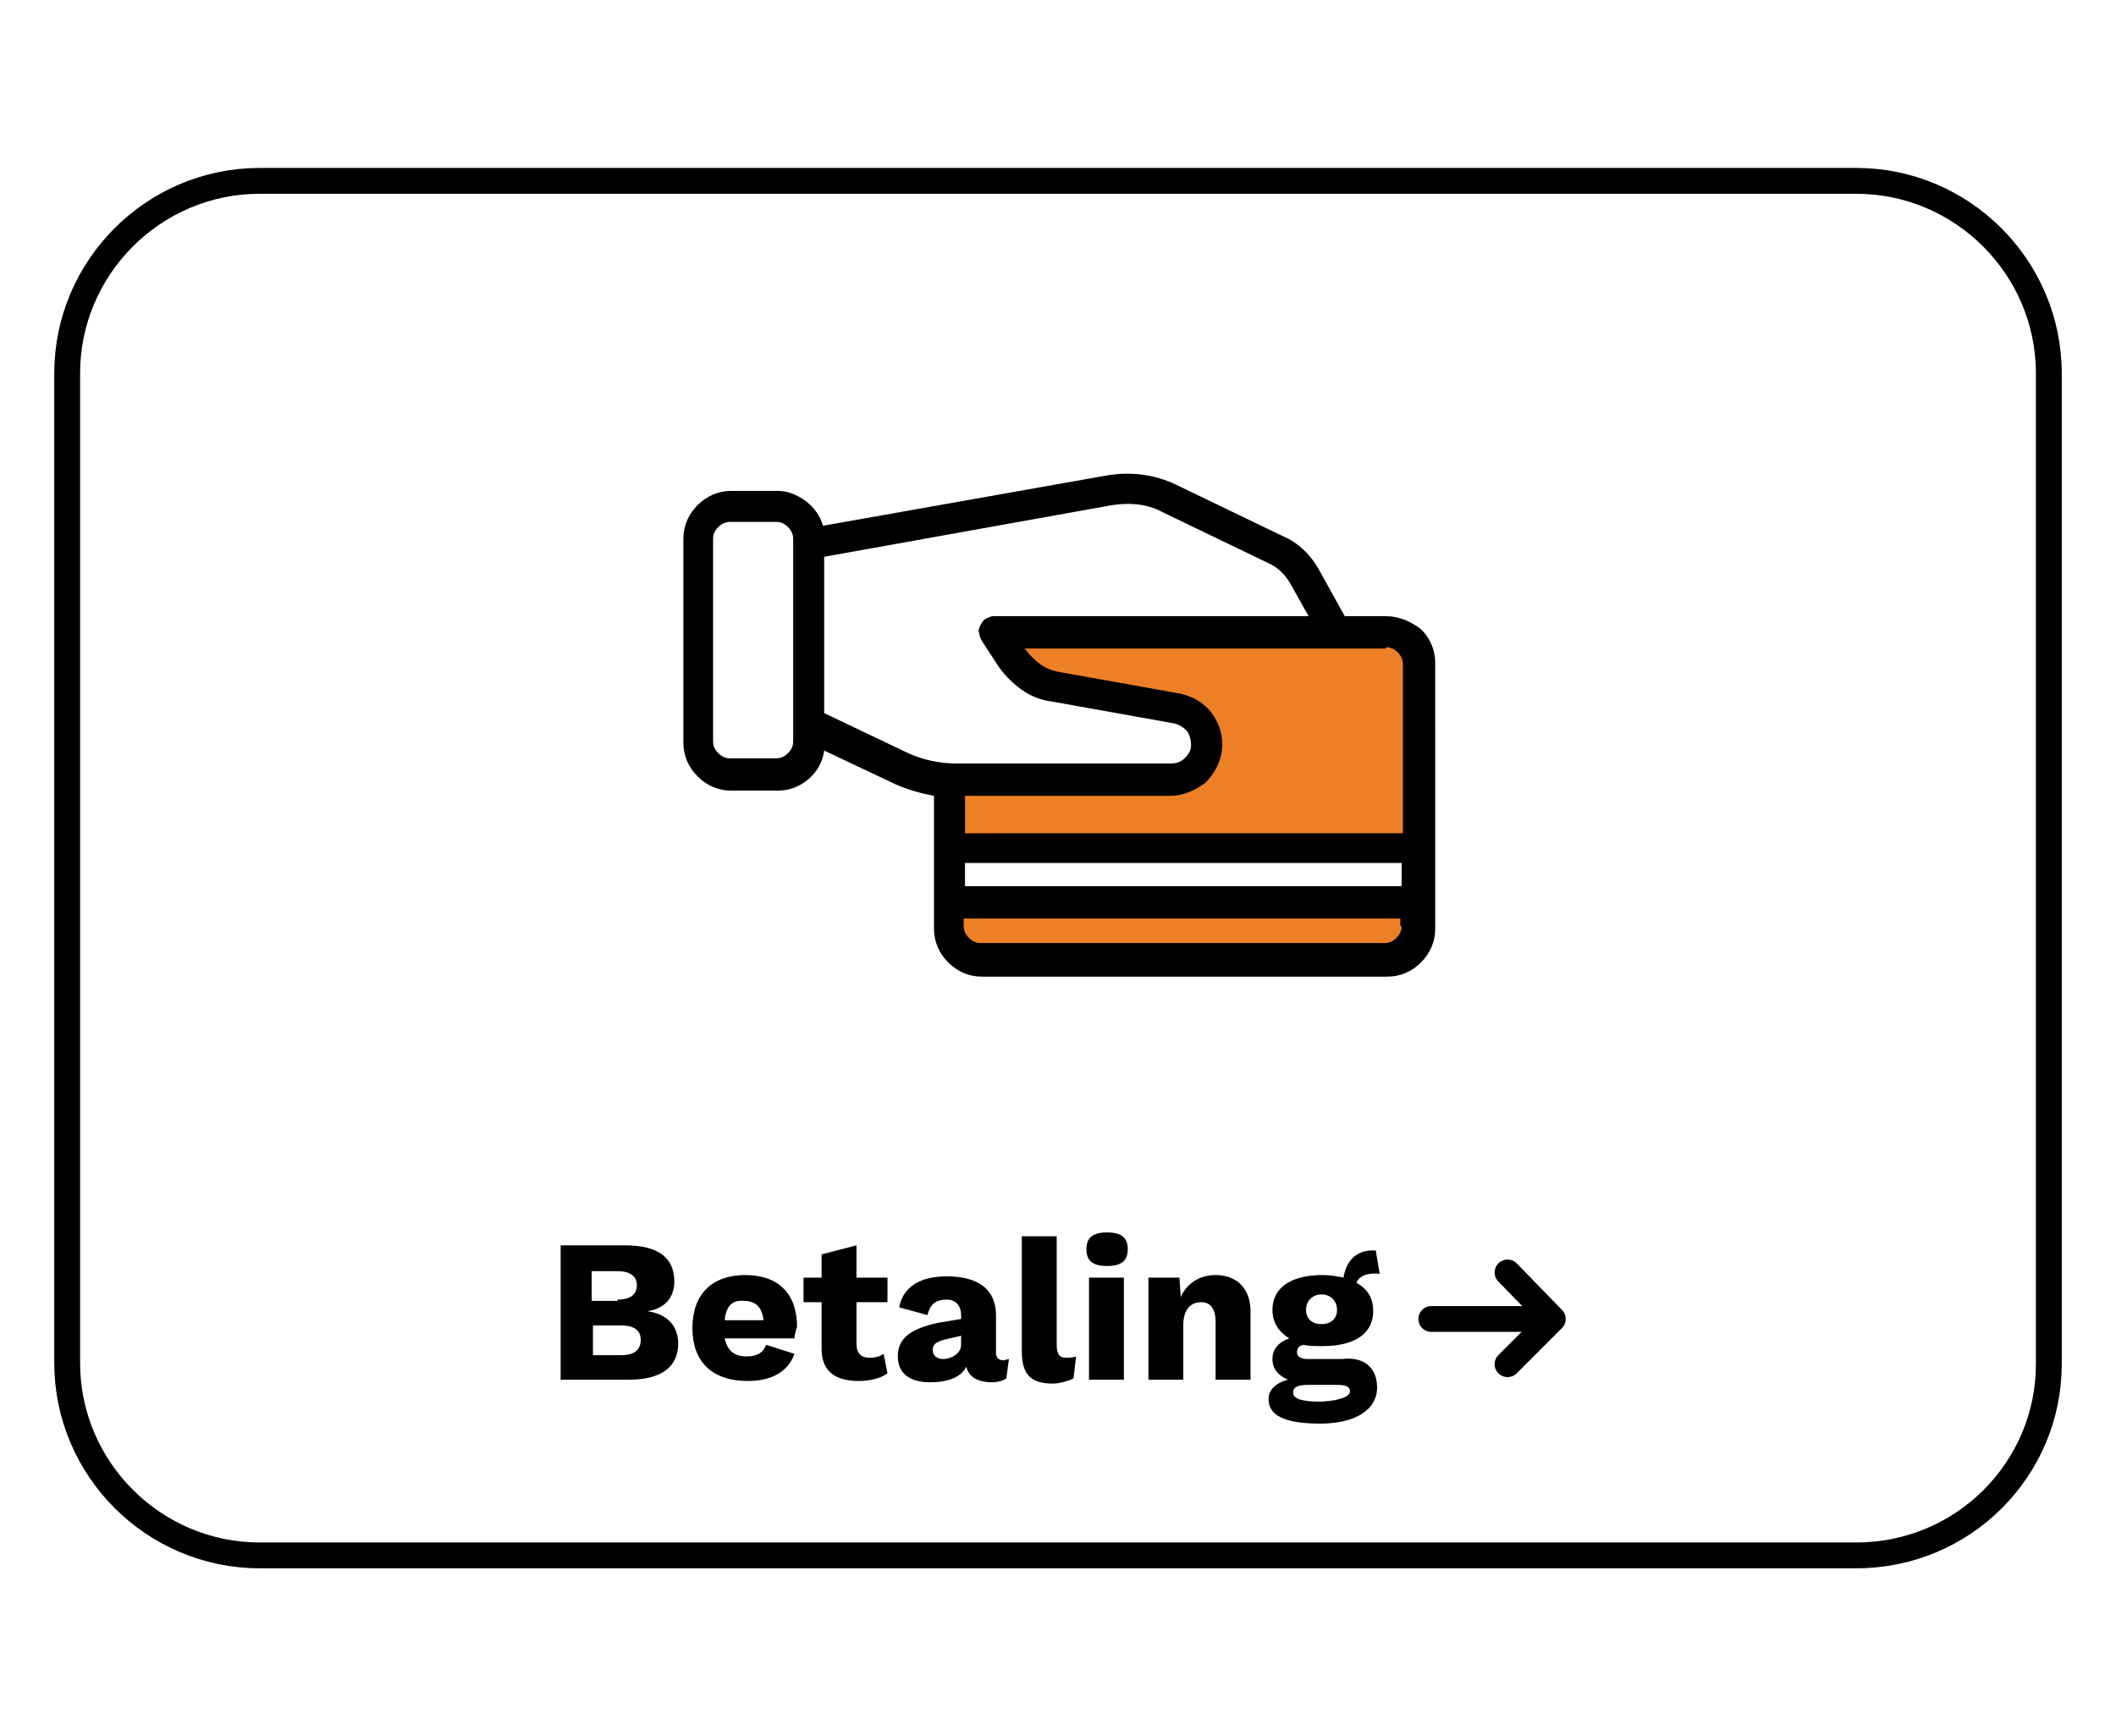
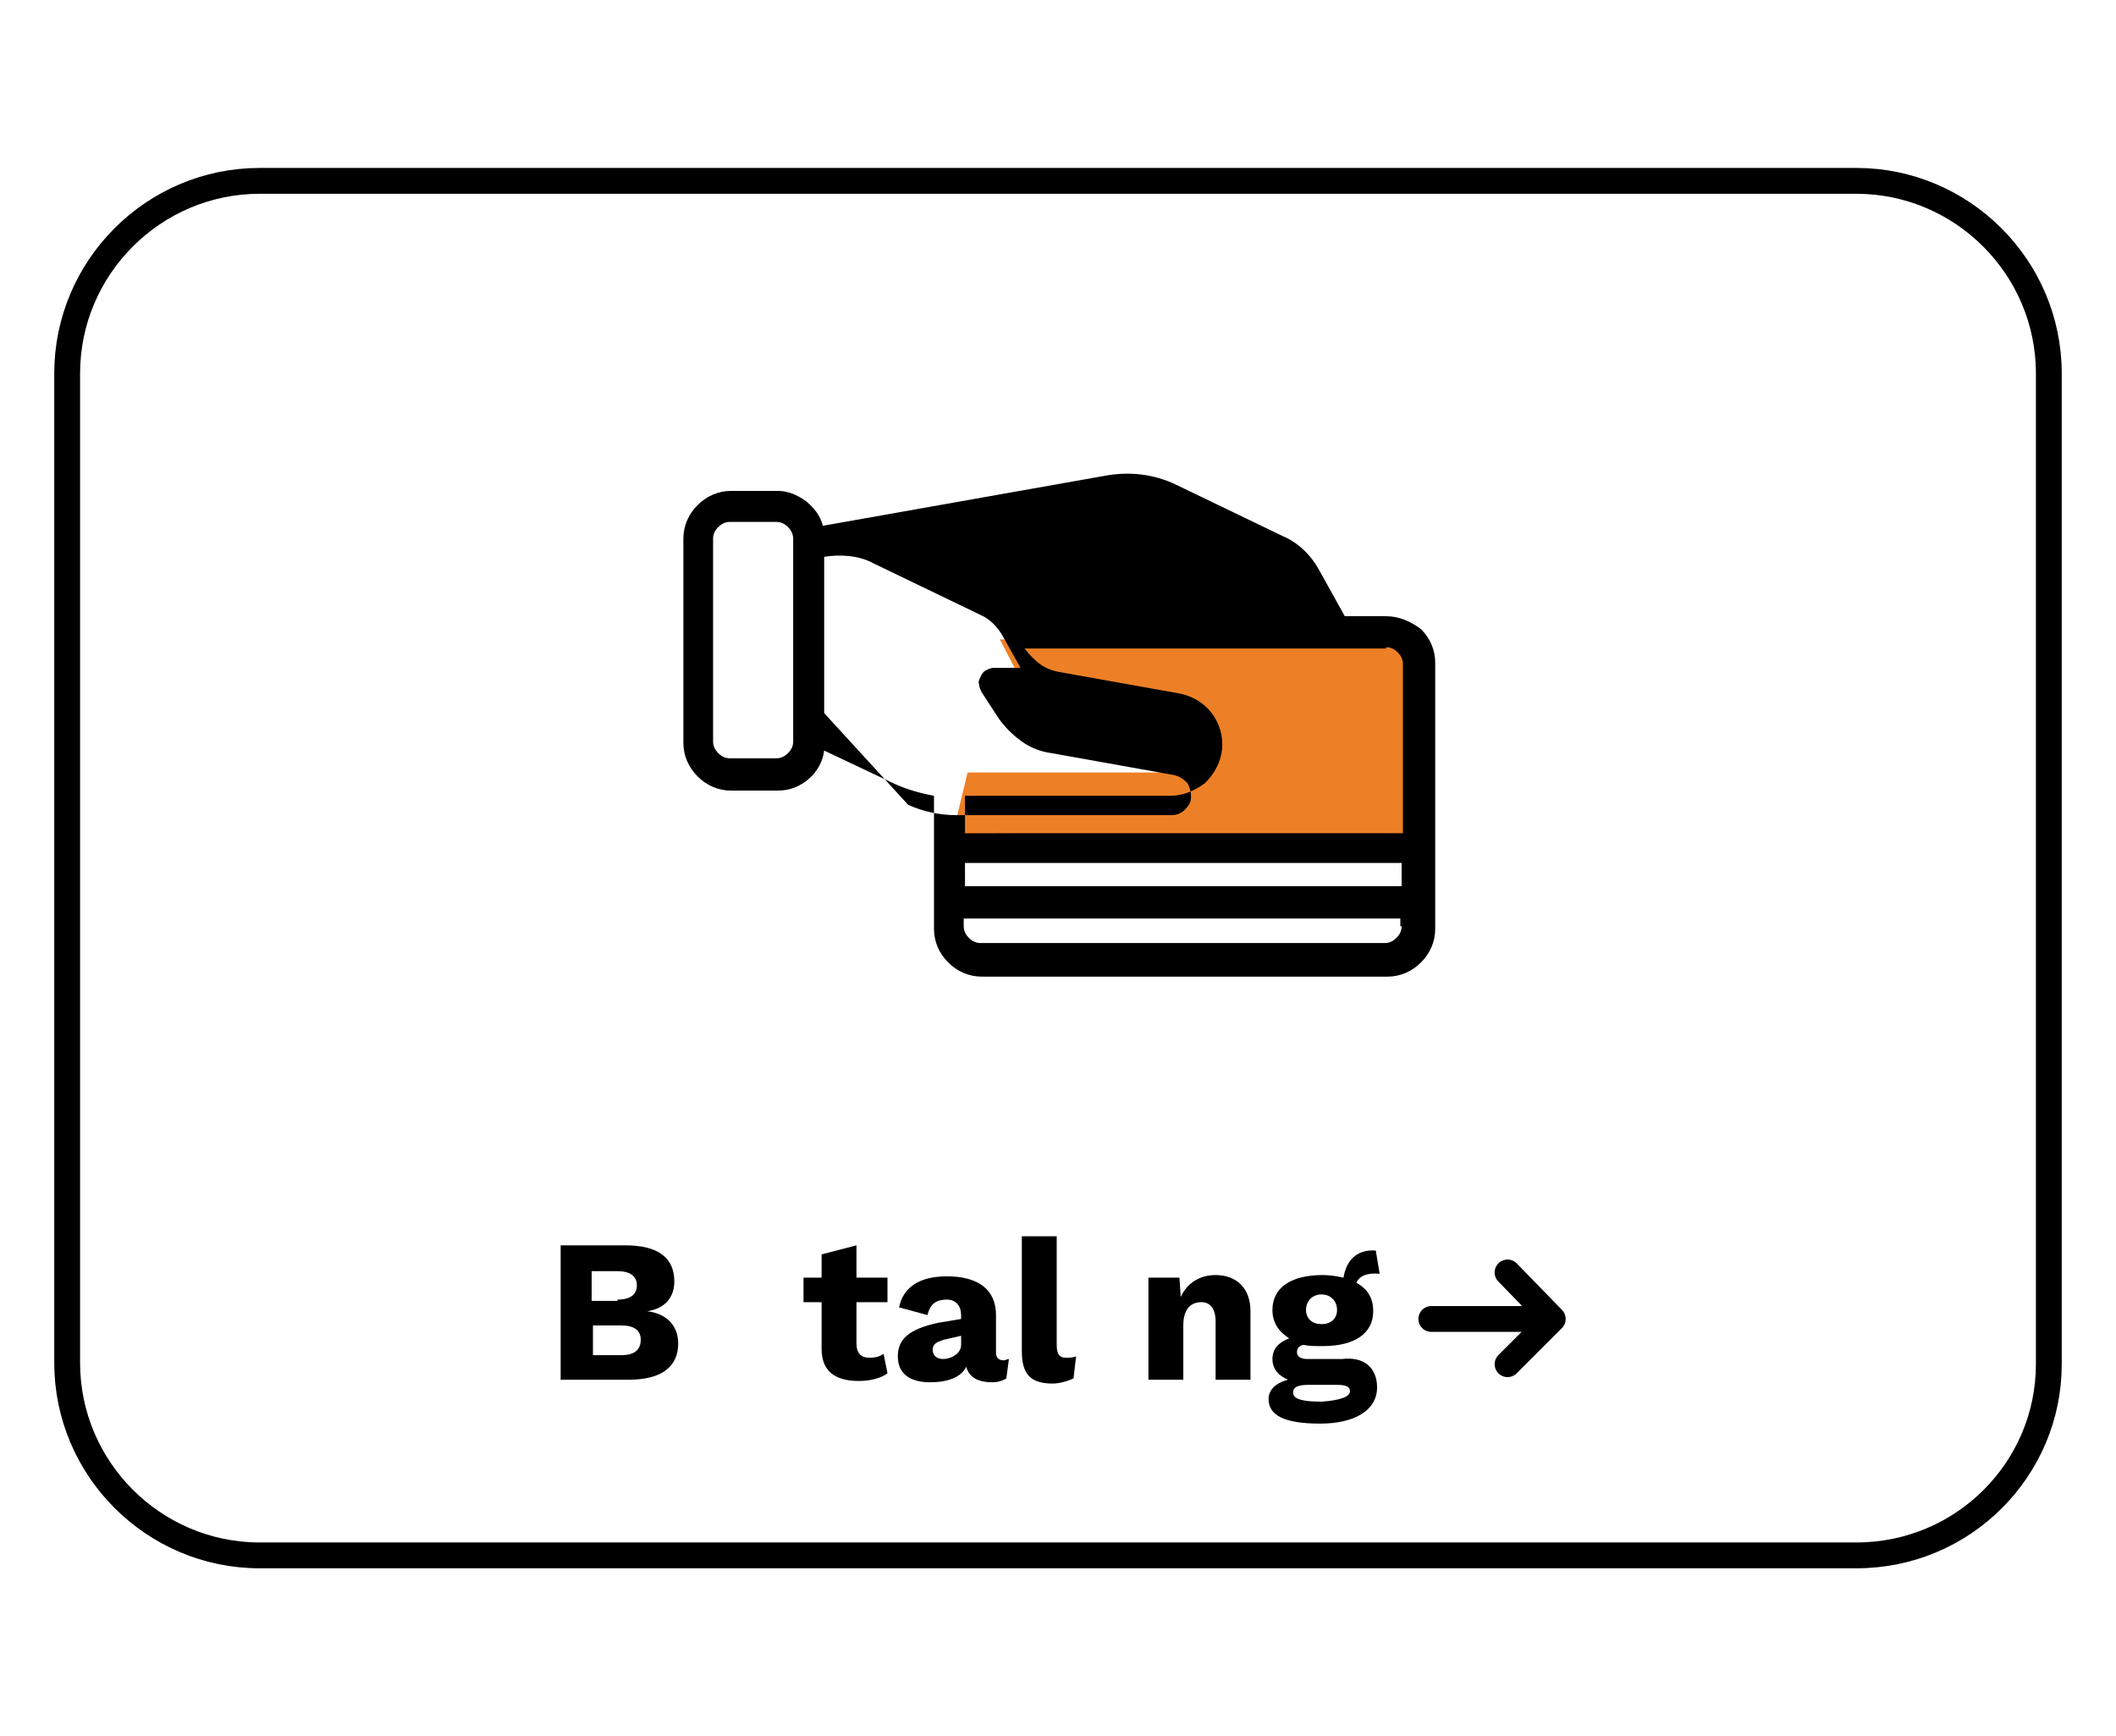
<svg xmlns="http://www.w3.org/2000/svg" version="1.1" id="Layer_1" x="0px" y="0px" viewBox="0 0 163.8 134.4" style="enable-background:new 0 0 163.8 134.4;" xml:space="preserve">
  <style type="text/css">
	.st0{fill:#ED8026;}
	.st1{fill:#FFFFFF;}
	.st2{fill:none;stroke:#000000;stroke-width:2;stroke-linecap:round;stroke-linejoin:round;stroke-miterlimit:10;}
	.st3{fill:none;stroke:#000000;stroke-width:2;stroke-miterlimit:10;}
</style>
  <g>
    <path d="M43.3,96.4h5.1c2.6,0,3.8,1,3.8,2.8c0,1.2-0.7,2.1-2.1,2.3v0c1.6,0.2,2.4,1.2,2.4,2.5c0,1.8-1.3,2.8-3.8,2.8h-5.3V96.4z    M47.8,100.6c1,0,1.5-0.4,1.5-1.1s-0.5-1.1-1.5-1.1h-2v2.3H47.8z M48.1,104.9c1,0,1.5-0.4,1.5-1.2c0-0.7-0.5-1.1-1.5-1.1h-2.2v2.3   H48.1z" />
-     <path d="M61.5,103.6h-5.4c0.2,1,0.8,1.4,1.7,1.4c0.8,0,1.3-0.3,1.5-0.9l2.2,0.7c-0.5,1.4-1.8,2.1-3.6,2.1c-2.8,0-4.3-1.5-4.3-4.1   s1.5-4.1,4.1-4.1c2.6,0,4,1.5,4,4C61.6,103,61.5,103.4,61.5,103.6z M56.1,102.2h3c-0.1-1-0.6-1.5-1.5-1.5   C56.7,100.6,56.2,101.1,56.1,102.2z" />
    <path d="M68.7,106.3c-0.5,0.4-1.4,0.6-2.2,0.6c-1.8,0-2.9-0.7-2.9-2.5v-3.6h-1.4v-1.9h1.4v-1.8l2.7-0.7v2.5h2.4v1.9h-2.4v3.2   c0,0.8,0.4,1.1,1,1.1c0.5,0,0.8-0.1,1.1-0.3L68.7,106.3z" />
    <path d="M78.1,105.2l-0.2,1.5c-0.3,0.2-0.7,0.3-1.1,0.3c-1.1,0-1.8-0.4-2-1.2c-0.4,0.8-1.4,1.2-2.8,1.2c-1.6,0-2.5-0.7-2.5-2   c0-1.3,0.8-2.1,3.1-2.6l1.8-0.3v-0.3c0-0.7-0.4-1.2-1.1-1.2c-0.8,0-1.3,0.3-1.5,1.2l-2.2-0.6c0.3-1.5,1.5-2.4,3.7-2.4   c2.4,0,3.8,1,3.8,3v2.9c0,0.4,0.2,0.6,0.6,0.6C77.8,105.3,78,105.2,78.1,105.2z M74.4,104.1v-0.7l-1.3,0.3   c-0.7,0.2-0.9,0.4-0.9,0.8s0.3,0.7,0.8,0.7C73.6,105.2,74.4,104.8,74.4,104.1z" />
    <path d="M81.8,104.1c0,0.7,0.2,1,0.7,1c0.3,0,0.5,0,0.8-0.1l-0.2,1.7c-0.4,0.2-1.1,0.4-1.6,0.4c-1.7,0-2.4-0.7-2.4-2.5v-8.9h2.7   V104.1z" />
-     <path d="M84.1,96.7c0-0.9,0.5-1.3,1.6-1.3s1.6,0.4,1.6,1.3c0,0.9-0.5,1.3-1.6,1.3S84.1,97.6,84.1,96.7z M87,106.8h-2.7v-7.9H87   V106.8z" />
    <path d="M96.8,101.5v5.3h-2.7v-4.5c0-1.1-0.5-1.5-1.1-1.5c-0.8,0-1.4,0.5-1.4,1.8v4.2h-2.7v-7.9h2.4l0.1,1.5   c0.5-1.1,1.5-1.7,2.7-1.7C95.7,98.7,96.8,99.7,96.8,101.5z" />
    <path d="M106.6,107.4c0,1.8-1.8,2.8-4.4,2.8c-2.9,0-4-0.7-4-1.9c0-0.6,0.4-1.2,1.5-1.5c-0.7-0.3-1.2-0.8-1.2-1.6   c0-0.8,0.5-1.3,1.3-1.6c-0.8-0.5-1.3-1.2-1.3-2.2c0-1.7,1.4-2.7,3.9-2.7c0.6,0,1.1,0.1,1.6,0.2c0.2-1.2,0.9-2.2,2.5-2.1l0.3,1.8   c-1-0.1-1.6,0.2-1.8,0.7c0.9,0.5,1.3,1.2,1.3,2.2c0,1.7-1.4,2.7-3.9,2.7c-0.6,0-1.1,0-1.5-0.1c-0.4,0.1-0.5,0.3-0.5,0.6   c0,0.3,0.3,0.5,0.8,0.5h2.7C105.5,105,106.6,105.8,106.6,107.4z M104.5,107.7c0-0.3-0.2-0.5-1-0.5h-2.2c-0.9,0-1.2,0.2-1.2,0.6   c0,0.5,0.7,0.7,2.2,0.7C103.8,108.4,104.5,108.1,104.5,107.7z M101.1,101.4c0,0.7,0.5,1.1,1.2,1.1s1.2-0.4,1.2-1.1   s-0.5-1.2-1.2-1.2S101.1,100.7,101.1,101.4z" />
  </g>
  <g>
    <polyline class="st2" points="116.7,98.5 120.2,102.1 116.7,105.6  " />
    <line class="st2" x1="120.1" y1="102.1" x2="110.8" y2="102.1" />
  </g>
  <path class="st3" d="M143.7,120.4H20.1c-8.2,0-14.9-6.7-14.9-14.9V28.9c0-8.2,6.7-14.9,14.9-14.9h123.6c8.2,0,14.9,6.7,14.9,14.9  v76.7C158.6,113.7,152,120.4,143.7,120.4z" />
  <g>
    <polygon class="st0" points="109.7,65.2 73.6,65.2 74.9,59.8 91.9,59.8 93,56.6 78.8,52.2 77.4,49.5 109.7,49.5  " />
-     <rect x="73.6" y="69.6" class="st0" width="36.2" height="4.3" />
    <g>
-       <path d="M107.3,47.7h-3.2l-2-3.6c-0.6-1.1-1.6-2.1-2.8-2.6l-8.3-4c-1.7-0.8-3.5-1-5.3-0.7l-22,3.9c-0.2-0.8-0.7-1.4-1.3-1.9    C61.7,38.3,61,38,60.2,38h-3.6c-1,0-1.9,0.4-2.6,1.1s-1.1,1.6-1.1,2.6v15.8c0,1,0.4,1.9,1.1,2.6s1.6,1.1,2.6,1.1h3.6    c0.9,0,1.7-0.3,2.4-0.9c0.7-0.6,1.1-1.4,1.2-2.2l5.5,2.6c0.9,0.4,1.9,0.7,3,0.9v10.3c0,1,0.4,1.9,1.1,2.6c0.7,0.7,1.6,1.1,2.6,1.1    h31.4c1,0,1.9-0.4,2.6-1.1c0.7-0.7,1.1-1.6,1.1-2.6V51.3c0-1-0.4-1.9-1.1-2.6C109.2,48.1,108.3,47.7,107.3,47.7L107.3,47.7z     M74.7,66.8h33.8v1.8H74.7V66.8z M107.3,50.1c0.3,0,0.6,0.1,0.9,0.4c0.2,0.2,0.4,0.5,0.4,0.9v13.1H74.7v-2.9h15.9    c1,0,1.9-0.4,2.7-1c0.7-0.7,1.2-1.6,1.3-2.6c0.1-1-0.2-2-0.8-2.8c-0.6-0.8-1.5-1.3-2.4-1.5l-9.5-1.7c-0.5-0.1-1-0.3-1.4-0.6    c-0.4-0.3-0.8-0.7-1.1-1.1l-0.1-0.1H107.3z M61.4,57.4c0,0.3-0.1,0.6-0.4,0.9c-0.2,0.2-0.5,0.4-0.9,0.4h-3.6    c-0.3,0-0.6-0.1-0.9-0.4c-0.2-0.2-0.4-0.5-0.4-0.9V41.7c0-0.3,0.1-0.6,0.4-0.9c0.2-0.2,0.5-0.4,0.9-0.4h3.6c0.3,0,0.6,0.1,0.9,0.4    c0.2,0.2,0.4,0.5,0.4,0.9V57.4z M63.8,55.2V43.1l22.3-4c1.3-0.2,2.7-0.1,3.8,0.5l8.3,4c0.7,0.3,1.3,0.9,1.7,1.6l1.4,2.5H76.9    c-0.2,0-0.4,0.1-0.6,0.2c-0.2,0.1-0.3,0.3-0.4,0.5c-0.1,0.2-0.2,0.4-0.1,0.6c0,0.2,0.1,0.4,0.2,0.6l1.3,2c0.5,0.7,1.1,1.3,1.8,1.8    c0.7,0.5,1.5,0.8,2.3,0.9l9.5,1.7c0.4,0.1,0.7,0.3,1,0.6c0.2,0.3,0.3,0.7,0.3,1.1c0,0.4-0.2,0.7-0.5,1c-0.3,0.3-0.7,0.4-1,0.4H74    c-1.3,0-2.6-0.3-3.7-0.8L63.8,55.2z M108.5,71.7c0,0.3-0.1,0.6-0.4,0.9c-0.2,0.2-0.5,0.4-0.9,0.4H75.9c-0.3,0-0.6-0.1-0.9-0.4    c-0.2-0.2-0.4-0.5-0.4-0.9v-0.6h33.8V71.7z" />
+       <path d="M107.3,47.7h-3.2l-2-3.6c-0.6-1.1-1.6-2.1-2.8-2.6l-8.3-4c-1.7-0.8-3.5-1-5.3-0.7l-22,3.9c-0.2-0.8-0.7-1.4-1.3-1.9    C61.7,38.3,61,38,60.2,38h-3.6c-1,0-1.9,0.4-2.6,1.1s-1.1,1.6-1.1,2.6v15.8c0,1,0.4,1.9,1.1,2.6s1.6,1.1,2.6,1.1h3.6    c0.9,0,1.7-0.3,2.4-0.9c0.7-0.6,1.1-1.4,1.2-2.2l5.5,2.6c0.9,0.4,1.9,0.7,3,0.9v10.3c0,1,0.4,1.9,1.1,2.6c0.7,0.7,1.6,1.1,2.6,1.1    h31.4c1,0,1.9-0.4,2.6-1.1c0.7-0.7,1.1-1.6,1.1-2.6V51.3c0-1-0.4-1.9-1.1-2.6C109.2,48.1,108.3,47.7,107.3,47.7L107.3,47.7z     M74.7,66.8h33.8v1.8H74.7V66.8z M107.3,50.1c0.3,0,0.6,0.1,0.9,0.4c0.2,0.2,0.4,0.5,0.4,0.9v13.1H74.7v-2.9h15.9    c1,0,1.9-0.4,2.7-1c0.7-0.7,1.2-1.6,1.3-2.6c0.1-1-0.2-2-0.8-2.8c-0.6-0.8-1.5-1.3-2.4-1.5l-9.5-1.7c-0.5-0.1-1-0.3-1.4-0.6    c-0.4-0.3-0.8-0.7-1.1-1.1l-0.1-0.1H107.3z M61.4,57.4c0,0.3-0.1,0.6-0.4,0.9c-0.2,0.2-0.5,0.4-0.9,0.4h-3.6    c-0.3,0-0.6-0.1-0.9-0.4c-0.2-0.2-0.4-0.5-0.4-0.9V41.7c0-0.3,0.1-0.6,0.4-0.9c0.2-0.2,0.5-0.4,0.9-0.4h3.6c0.3,0,0.6,0.1,0.9,0.4    c0.2,0.2,0.4,0.5,0.4,0.9V57.4z M63.8,55.2V43.1c1.3-0.2,2.7-0.1,3.8,0.5l8.3,4c0.7,0.3,1.3,0.9,1.7,1.6l1.4,2.5H76.9    c-0.2,0-0.4,0.1-0.6,0.2c-0.2,0.1-0.3,0.3-0.4,0.5c-0.1,0.2-0.2,0.4-0.1,0.6c0,0.2,0.1,0.4,0.2,0.6l1.3,2c0.5,0.7,1.1,1.3,1.8,1.8    c0.7,0.5,1.5,0.8,2.3,0.9l9.5,1.7c0.4,0.1,0.7,0.3,1,0.6c0.2,0.3,0.3,0.7,0.3,1.1c0,0.4-0.2,0.7-0.5,1c-0.3,0.3-0.7,0.4-1,0.4H74    c-1.3,0-2.6-0.3-3.7-0.8L63.8,55.2z M108.5,71.7c0,0.3-0.1,0.6-0.4,0.9c-0.2,0.2-0.5,0.4-0.9,0.4H75.9c-0.3,0-0.6-0.1-0.9-0.4    c-0.2-0.2-0.4-0.5-0.4-0.9v-0.6h33.8V71.7z" />
    </g>
  </g>
</svg>